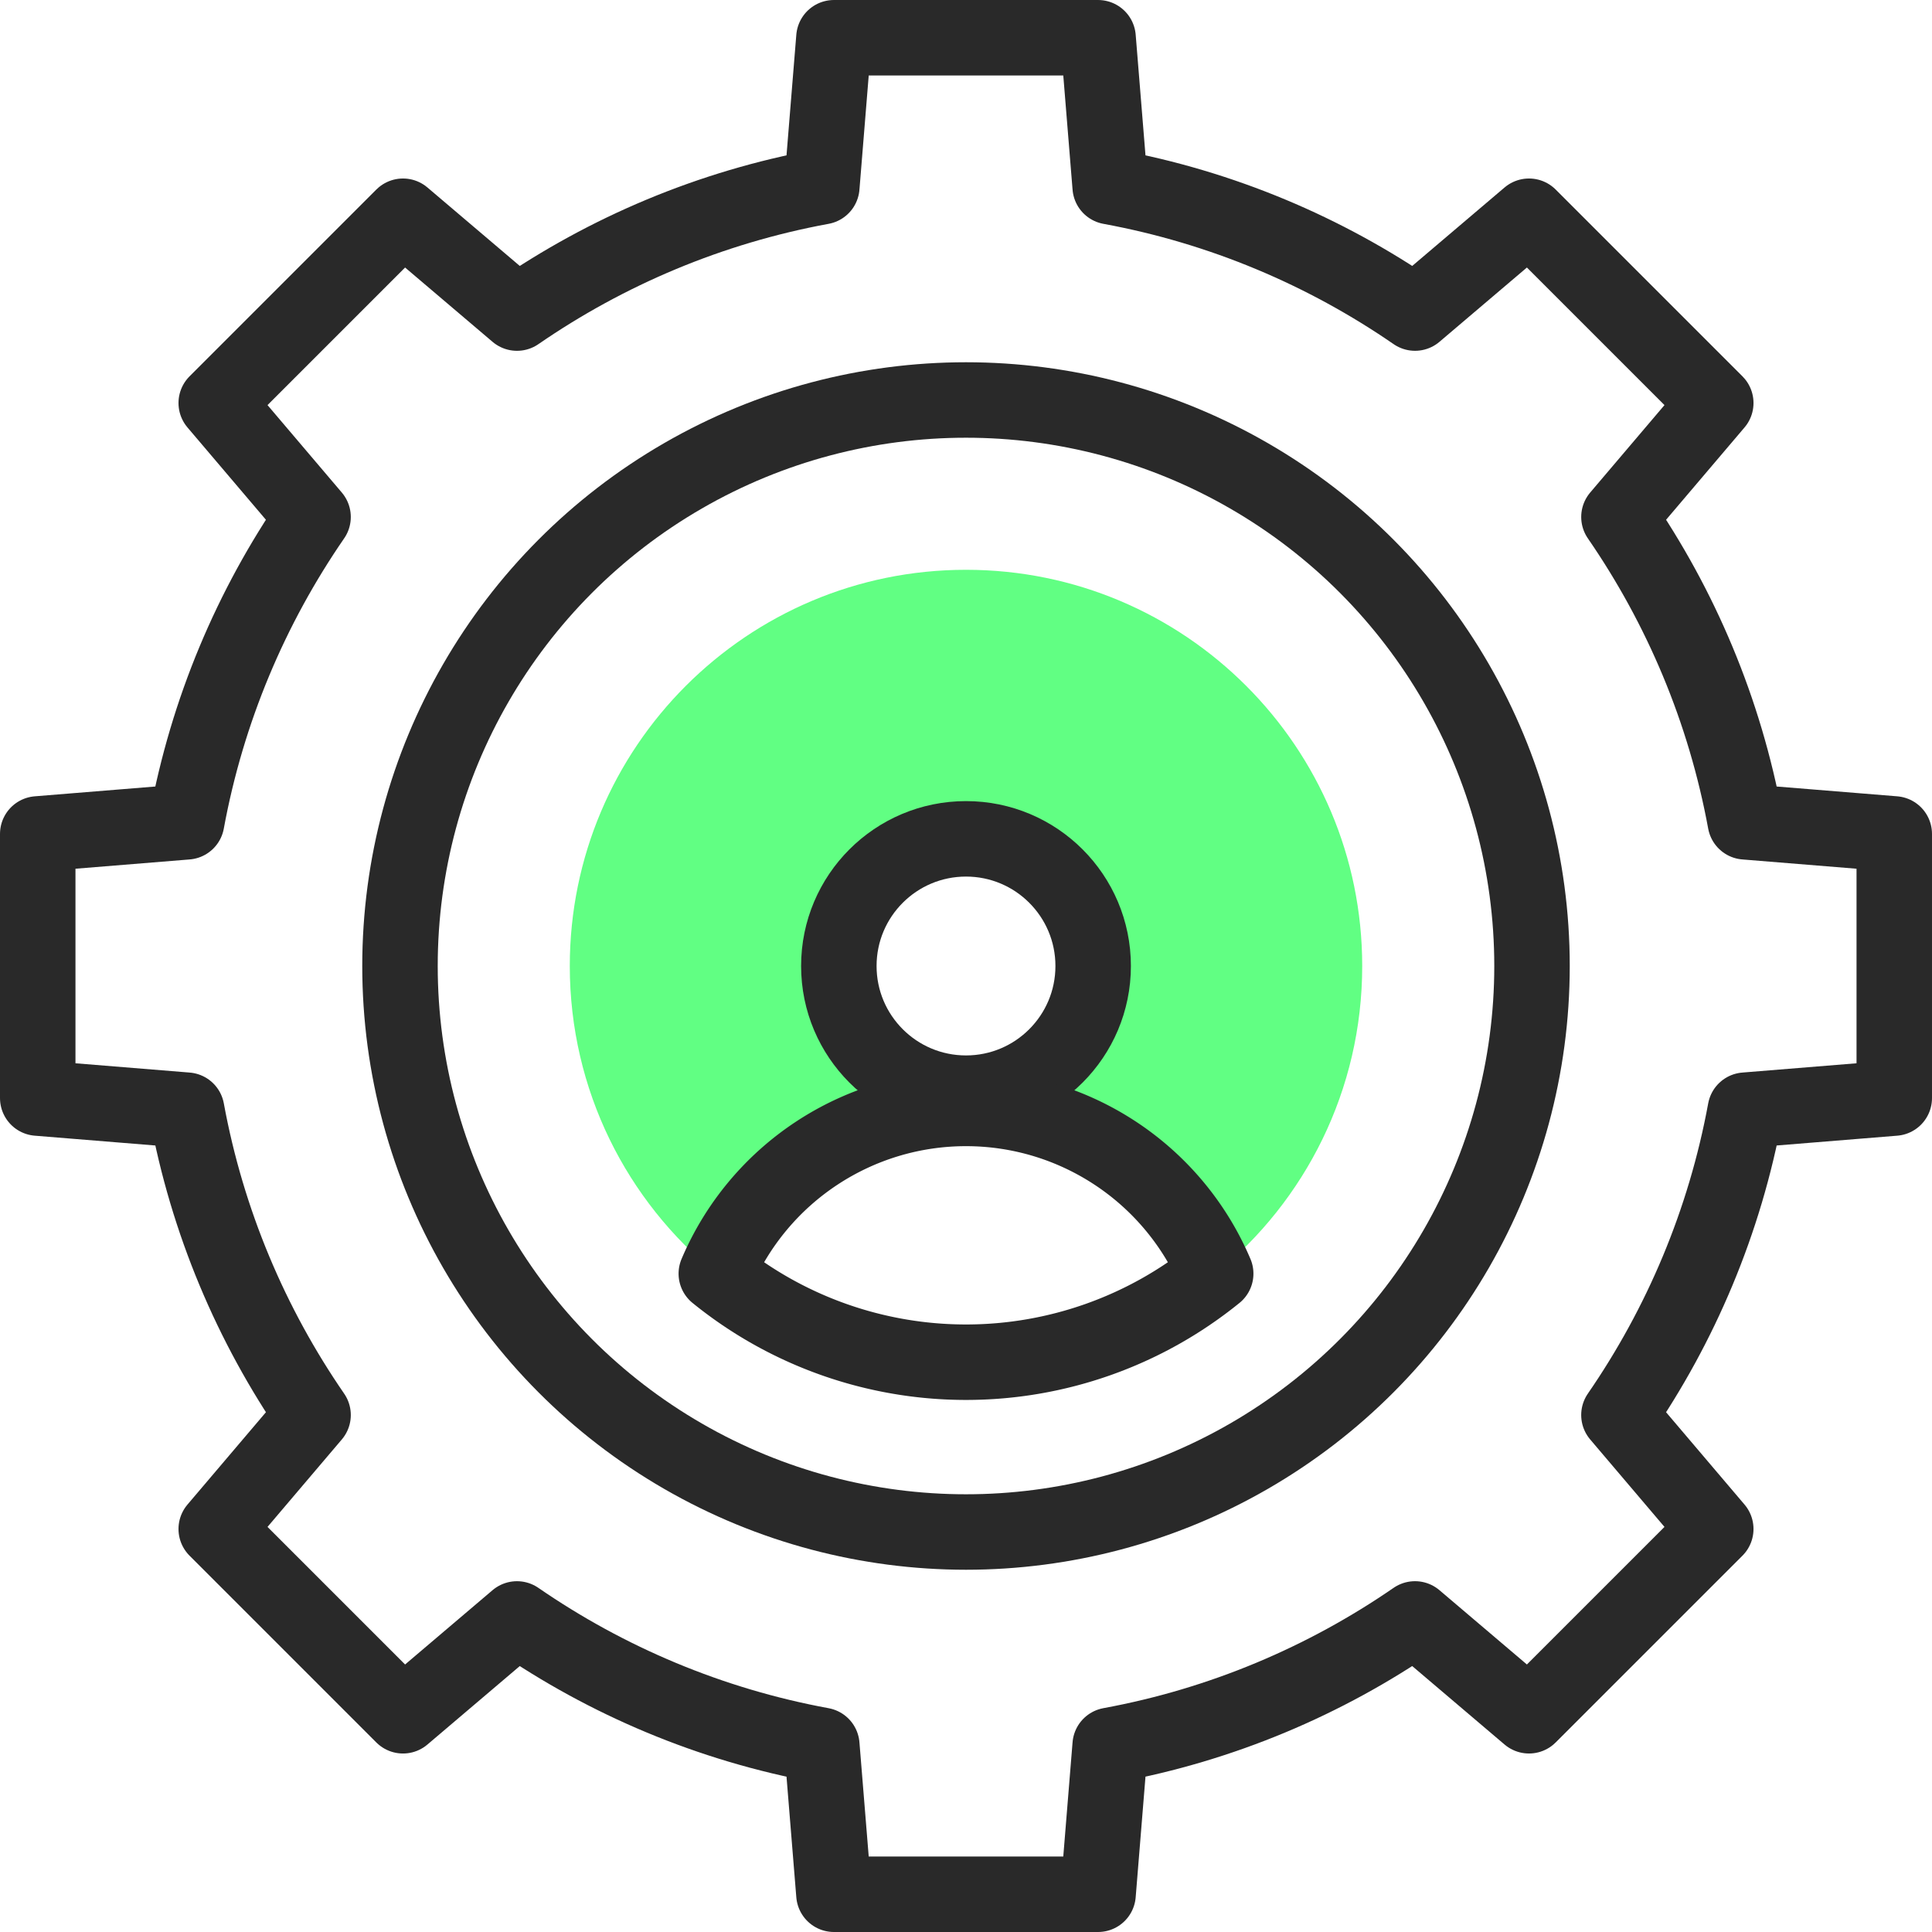
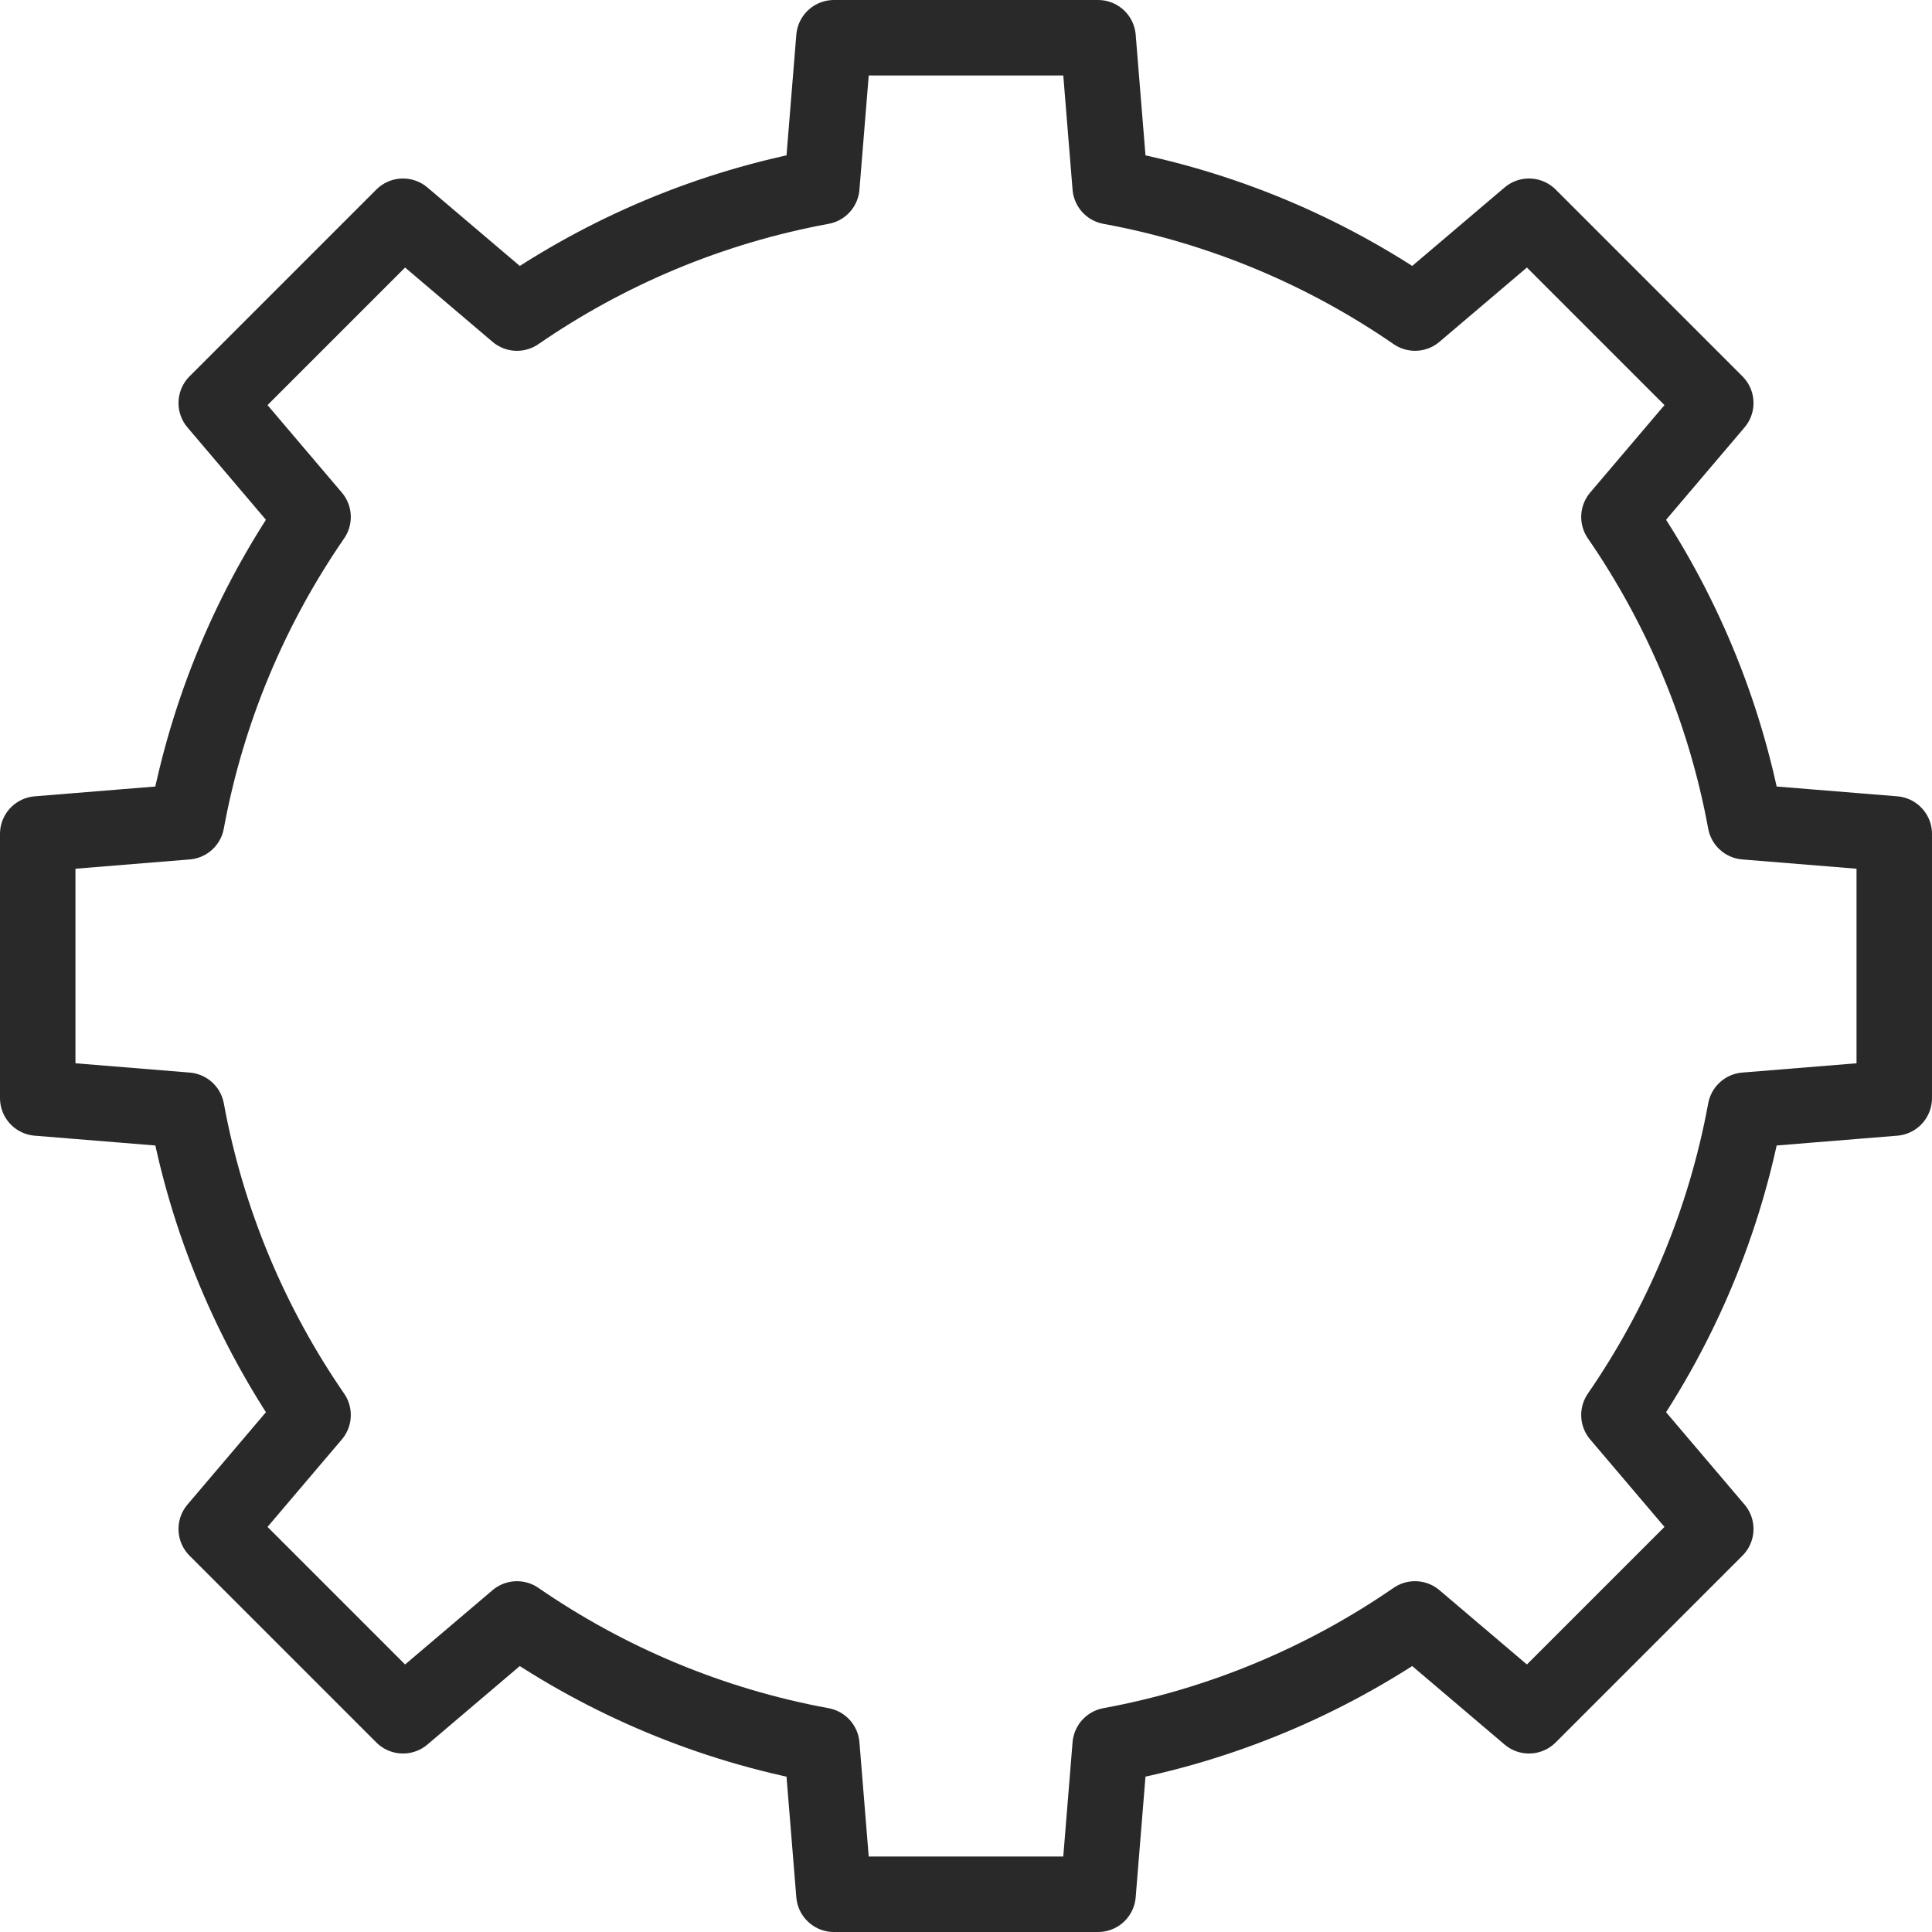
<svg xmlns="http://www.w3.org/2000/svg" width="512" height="512" x="0" y="0" viewBox="0 0 512.003 512.003" style="enable-background:new 0 0 512 512" xml:space="preserve" class="" id="SVG 2">
  <g>
-     <path d="M289.701 256.002c0 18.612-15.087 33.699-33.699 33.699s-33.699-15.087-33.699-33.699 15.087-33.699 33.699-33.699 33.699 15.087 33.699 33.699zm-33.699-105c-57.99 0-105 47.01-105 105 0 32.907 15.138 62.278 38.831 81.529 11.276-26.547 37.327-43.785 66.169-43.785 28.844 0 54.894 17.238 66.171 43.786 23.691-19.252 38.829-48.623 38.829-81.53 0-57.99-47.011-105-105-105z" style="fill-rule:evenodd;clip-rule:evenodd;" fill="#61ff83" data-original="#a4fbc4" class="" opacity="1" />
-     <circle cx="256.002" cy="256.002" r="33.699" style="fill-rule:evenodd;clip-rule:evenodd;stroke-width:20;stroke-linecap:round;stroke-linejoin:round;stroke-miterlimit:22.926;" fill-rule="evenodd" clip-rule="evenodd" fill="none" stroke="#292929" stroke-width="20" stroke-linecap="round" stroke-linejoin="round" stroke-miterlimit="22.926" data-original="#020288" opacity="1" class="" />
-     <path d="M256.002 361.002a105.012 105.012 0 0 1-66.169-23.471c11.275-26.547 37.326-43.784 66.169-43.784s54.894 17.238 66.169 43.784a105.014 105.014 0 0 1-66.169 23.471z" style="fill-rule:evenodd;clip-rule:evenodd;stroke-width:20;stroke-linecap:round;stroke-linejoin:round;stroke-miterlimit:22.926;" fill-rule="evenodd" clip-rule="evenodd" fill="none" stroke="#292929" stroke-width="20" stroke-linecap="round" stroke-linejoin="round" stroke-miterlimit="22.926" data-original="#020288" opacity="1" class="" />
    <path d="M294.211 49.48c29.562 5.435 56.955 17.063 80.788 33.485l30.203-25.661 49.497 49.498-25.66 30.201c16.423 23.834 28.053 51.227 33.488 80.79l39.475 3.209v70l-39.472 3.209c-5.437 29.562-17.067 56.955-33.493 80.787l25.662 30.204-49.498 49.497-30.207-25.664c-23.835 16.42-51.223 28.053-80.784 33.488l-3.21 39.48h-70l-3.209-39.472c-29.562-5.437-56.955-17.067-80.787-33.493L106.801 454.7l-49.498-49.498 25.664-30.207c-16.42-23.835-28.053-51.223-33.488-80.784L10 291.002v-70l39.472-3.209c5.438-29.562 17.067-56.955 33.493-80.787l-25.662-30.204 49.498-49.497 30.207 25.664c23.835-16.42 51.223-28.053 80.784-33.488l3.21-39.48h70l3.209 39.479z" style="fill-rule:evenodd;clip-rule:evenodd;stroke-width:20;stroke-linecap:round;stroke-linejoin:round;stroke-miterlimit:22.926;" fill-rule="evenodd" clip-rule="evenodd" fill="none" stroke="#292929" stroke-width="20" stroke-linecap="round" stroke-linejoin="round" stroke-miterlimit="22.926" data-original="#020288" opacity="1" class="" />
-     <circle cx="256.002" cy="256.002" r="150" style="fill-rule:evenodd;clip-rule:evenodd;stroke-width:20;stroke-linecap:round;stroke-linejoin:round;stroke-miterlimit:22.926;" fill-rule="evenodd" clip-rule="evenodd" fill="none" stroke="#292929" stroke-width="20" stroke-linecap="round" stroke-linejoin="round" stroke-miterlimit="22.926" data-original="#020288" opacity="1" class="" />
  </g>
</svg>